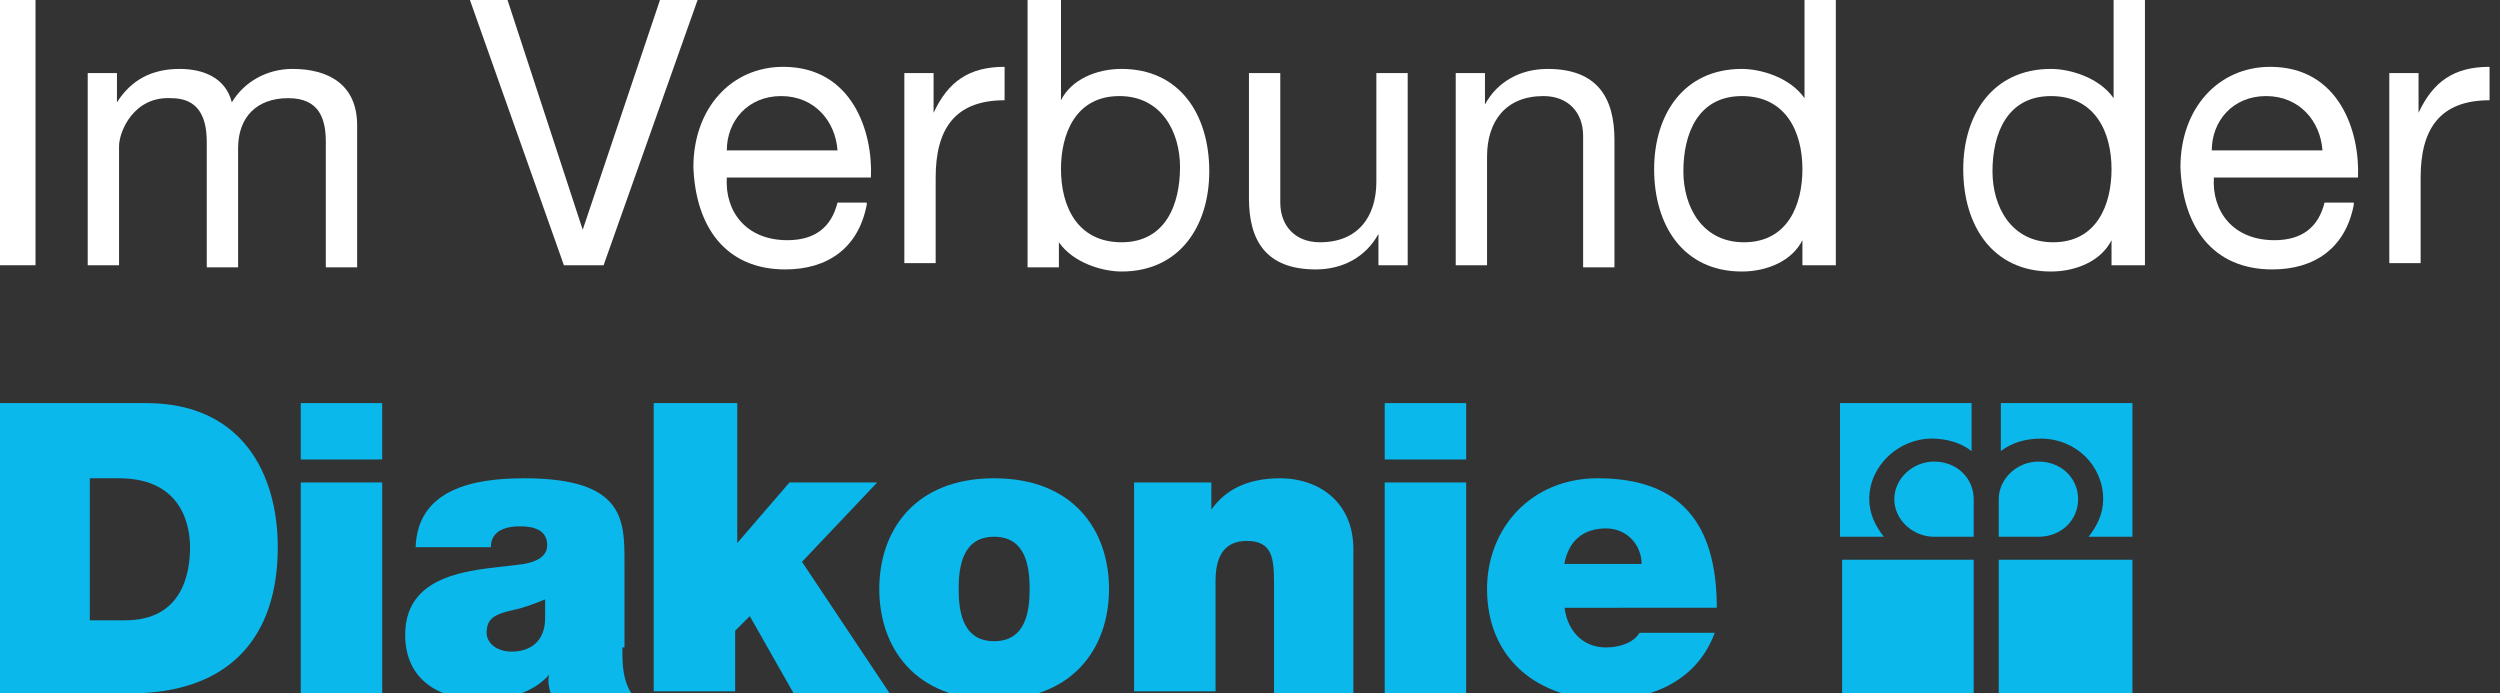
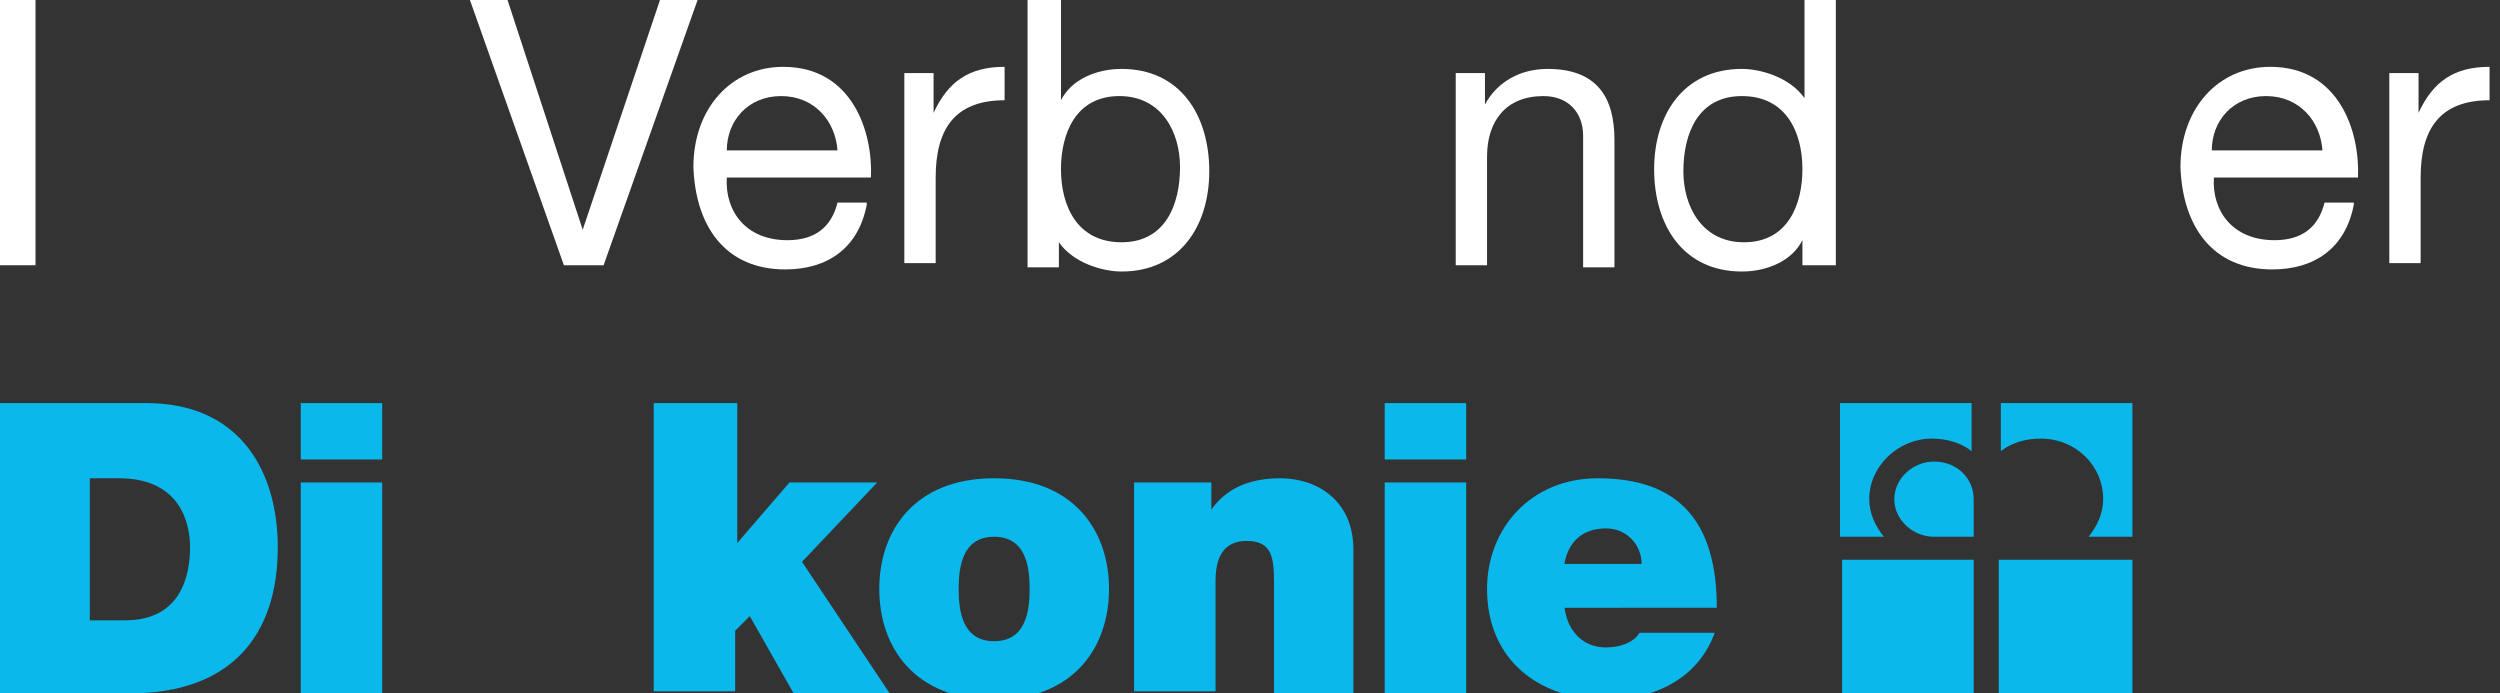
<svg xmlns="http://www.w3.org/2000/svg" version="1.1" id="Zusatzlogo" x="0px" y="0px" viewBox="0 0 119.7 33.2" style="enable-background:new 0 0 119.7 33.2;" xml:space="preserve">
  <rect x="0" y="0" width="119.7" height="33.2" fill="#333333" stroke="none" />
  <style type="text/css">
	.st0{fill:#0BB8EB;}
	.st1{fill:#FFFFFF;}
</style>
  <g>
    <g>
      <path class="st0" d="M0,19.3h7c4.6,0,6.3,3.4,6.3,6.9c0,4.3-2.3,7-7.1,7H0V19.3z M4.3,29.7H6c2.7,0,3.1-2.2,3.1-3.5    c0-0.9-0.3-3.3-3.4-3.3H4.3V29.7z" />
      <path class="st0" d="M18.3,22h-3.9v-2.7h3.9V22z M14.4,23.1h3.9v10.1h-3.9V23.1z" />
-       <path class="st0" d="M29.8,31c0,0.8,0,1.6,0.5,2.3h-3.9c-0.1-0.3-0.2-0.7-0.1-1h0c-0.8,0.9-2,1.2-3.3,1.2c-1.9,0-3.6-0.9-3.6-3.1    c0-3.2,3.7-3.1,5.7-3.4c0.5-0.1,1.1-0.3,1.1-0.9c0-0.7-0.6-0.9-1.3-0.9c-1.2,0-1.4,0.6-1.4,1h-3.6c0.1-2.8,2.8-3.3,5.2-3.3    c4.8,0,4.8,2,4.8,4V31z M26.1,28.7c-0.5,0.2-1,0.4-1.5,0.5c-0.9,0.2-1.3,0.4-1.3,1.1c0,0.5,0.5,0.9,1.2,0.9c0.9,0,1.6-0.5,1.6-1.6    V28.7z" />
      <path class="st0" d="M31.4,19.3h3.9V26l2.5-2.9H42l-3.6,3.8l4.2,6.3H38l-2.1-3.7l-0.7,0.7v2.9h-3.9V19.3z" />
      <path class="st0" d="M47.6,33.5c-3.8,0-5.5-2.5-5.5-5.3c0-2.8,1.7-5.3,5.5-5.3c3.8,0,5.5,2.5,5.5,5.3C53.1,31,51.4,33.5,47.6,33.5    z M47.6,25.7c-1.5,0-1.7,1.4-1.7,2.5c0,1.1,0.2,2.5,1.7,2.5c1.5,0,1.7-1.4,1.7-2.5C49.3,27.1,49.1,25.7,47.6,25.7z" />
      <path class="st0" d="M54.3,23.1H58v1.3h0c0.7-1,1.8-1.5,3.3-1.5c1.8,0,3.5,1.1,3.5,3.4v6.9H61v-5.3c0-1.2-0.1-2-1.3-2    c-0.7,0-1.5,0.3-1.5,1.9v5.3h-3.9V23.1z" />
      <path class="st0" d="M70.2,22h-3.9v-2.7h3.9V22z M66.3,23.1h3.9v10.1h-3.9V23.1z" />
      <path class="st0" d="M74.9,29c0.1,1.1,0.8,2,2,2c0.6,0,1.3-0.2,1.6-0.7h3.6c-0.8,2.2-2.9,3.2-5.2,3.2c-3.2,0-5.7-1.9-5.7-5.3    c0-2.9,2.1-5.3,5.3-5.3c4,0,5.7,2.2,5.7,6.2H74.9z M78.6,27c0-0.9-0.7-1.7-1.7-1.7c-1.1,0-1.8,0.6-2,1.7H78.6z" />
    </g>
    <path class="st0" d="M92.6,25.7c-1,0-1.9-0.8-1.9-1.8c0-1,0.9-1.8,1.9-1.8c1.1,0,1.9,0.8,1.9,1.8v1.8H92.6L92.6,25.7z" />
    <path class="st0" d="M94.5,19.3h-6.4v6.4h2.1c-0.4-0.5-0.7-1.1-0.7-1.8c0-1.6,1.4-2.9,3-2.9c0.7,0,1.4,0.2,1.9,0.6V19.3L94.5,19.3z   " />
-     <path class="st0" d="M97.6,25.7c1.1,0,1.9-0.8,1.9-1.8c0-1-0.8-1.8-1.9-1.8c-1,0-1.9,0.8-1.9,1.8v1.8H97.6L97.6,25.7z" />
    <path class="st0" d="M95.7,19.3h6.4v6.4h-2.1c0.4-0.5,0.7-1.1,0.7-1.8c0-1.6-1.3-2.9-3-2.9c-0.7,0-1.4,0.2-1.9,0.6V19.3z" />
    <polygon class="st0" points="88.2,26.8 94.5,26.8 94.5,33.2 88.2,33.2 88.2,26.8  " />
    <polygon class="st0" points="95.7,26.8 102.1,26.8 102.1,33.2 95.7,33.2 95.7,26.8  " />
  </g>
  <g>
    <g>
      <path class="st1" d="M0,0h1.7v12.7H0V0z" />
-       <path class="st1" d="M4.2,3.5h1.4v1.4h0c0.7-1.1,1.7-1.6,3-1.6c1.1,0,2.2,0.4,2.5,1.6c0.6-1,1.7-1.6,2.9-1.6    c1.8,0,3.1,0.8,3.1,2.7v6.8h-1.5v-6c0-1.1-0.3-2.1-1.8-2.1c-1.5,0-2.4,0.9-2.4,2.4v5.7H9.9v-6c0-1.2-0.4-2.1-1.7-2.1    C6.4,4.6,5.7,6.3,5.7,7v5.7H4.2V3.5z" />
      <path class="st1" d="M28.9,12.7H27L22.5,0h1.8l3.6,11h0l3.7-11h1.8L28.9,12.7z" />
      <path class="st1" d="M41.5,9.8c-0.4,2.1-1.9,3.1-3.9,3.1c-2.9,0-4.3-2.1-4.4-4.9c0-2.8,1.8-4.8,4.3-4.8c3.3,0,4.3,3.1,4.2,5.3    h-6.9c-0.1,1.6,0.9,3,2.9,3c1.3,0,2.1-0.6,2.4-1.8H41.5z M40.1,7.2c-0.1-1.4-1.1-2.6-2.7-2.6c-1.6,0-2.6,1.2-2.6,2.6H40.1z" />
      <path class="st1" d="M43.3,3.5h1.4v1.9h0c0.7-1.5,1.7-2.2,3.4-2.2v1.6c-2.4,0-3.3,1.4-3.3,3.7v4.1h-1.5V3.5z" />
      <path class="st1" d="M49.3,0h1.5v4.8h0c0.5-1,1.7-1.5,2.9-1.5c2.8,0,4.2,2.2,4.2,4.9c0,2.6-1.4,4.8-4.2,4.8c-0.9,0-2.3-0.4-3-1.4    h0v1.2h-1.5V0z M53.6,4.6c-2.1,0-2.8,1.8-2.8,3.5c0,1.8,0.8,3.5,2.9,3.5c2.1,0,2.8-1.8,2.8-3.6C56.5,6.3,55.6,4.6,53.6,4.6z" />
-       <path class="st1" d="M67.5,12.7H66v-1.5h0c-0.6,1.1-1.7,1.7-3,1.7c-2.4,0-3.2-1.4-3.2-3.4V3.5h1.5v6.2c0,1.1,0.7,1.9,1.9,1.9    c1.8,0,2.7-1.2,2.7-2.9V3.5h1.5V12.7z" />
      <path class="st1" d="M69.7,3.5h1.4V5h0c0.6-1.1,1.7-1.7,3-1.7c2.4,0,3.2,1.4,3.2,3.4v6.1h-1.5V6.5c0-1.1-0.7-1.9-1.9-1.9    c-1.8,0-2.7,1.2-2.7,2.9v5.2h-1.5V3.5z" />
      <path class="st1" d="M87.8,12.7h-1.5v-1.2h0c-0.5,1-1.7,1.5-2.9,1.5c-2.8,0-4.2-2.2-4.2-4.9c0-2.6,1.4-4.8,4.2-4.8    c0.9,0,2.3,0.4,3,1.4h0V0h1.5V12.7z M83.5,11.6c2.1,0,2.8-1.8,2.8-3.5c0-1.8-0.8-3.5-2.9-3.5c-2.1,0-2.8,1.8-2.8,3.6    C80.6,9.9,81.5,11.6,83.5,11.6z" />
-       <path class="st1" d="M102.6,12.7h-1.5v-1.2h0c-0.5,1-1.7,1.5-2.9,1.5c-2.8,0-4.2-2.2-4.2-4.9c0-2.6,1.4-4.8,4.2-4.8    c0.9,0,2.3,0.4,3,1.4h0V0h1.5V12.7z M98.3,11.6c2.1,0,2.8-1.8,2.8-3.5c0-1.8-0.8-3.5-2.9-3.5c-2.1,0-2.8,1.8-2.8,3.6    C95.4,9.9,96.3,11.6,98.3,11.6z" />
      <path class="st1" d="M112.7,9.8c-0.4,2.1-1.9,3.1-3.9,3.1c-2.9,0-4.3-2.1-4.4-4.9c0-2.8,1.8-4.8,4.3-4.8c3.3,0,4.3,3.1,4.2,5.3    h-6.9c-0.1,1.6,0.9,3,2.9,3c1.3,0,2.1-0.6,2.4-1.8H112.7z M111.2,7.2c-0.1-1.4-1.1-2.6-2.7-2.6c-1.6,0-2.6,1.2-2.6,2.6H111.2z" />
      <path class="st1" d="M114.4,3.5h1.4v1.9h0c0.7-1.5,1.7-2.2,3.4-2.2v1.6c-2.4,0-3.3,1.4-3.3,3.7v4.1h-1.5V3.5z" />
    </g>
  </g>
</svg>